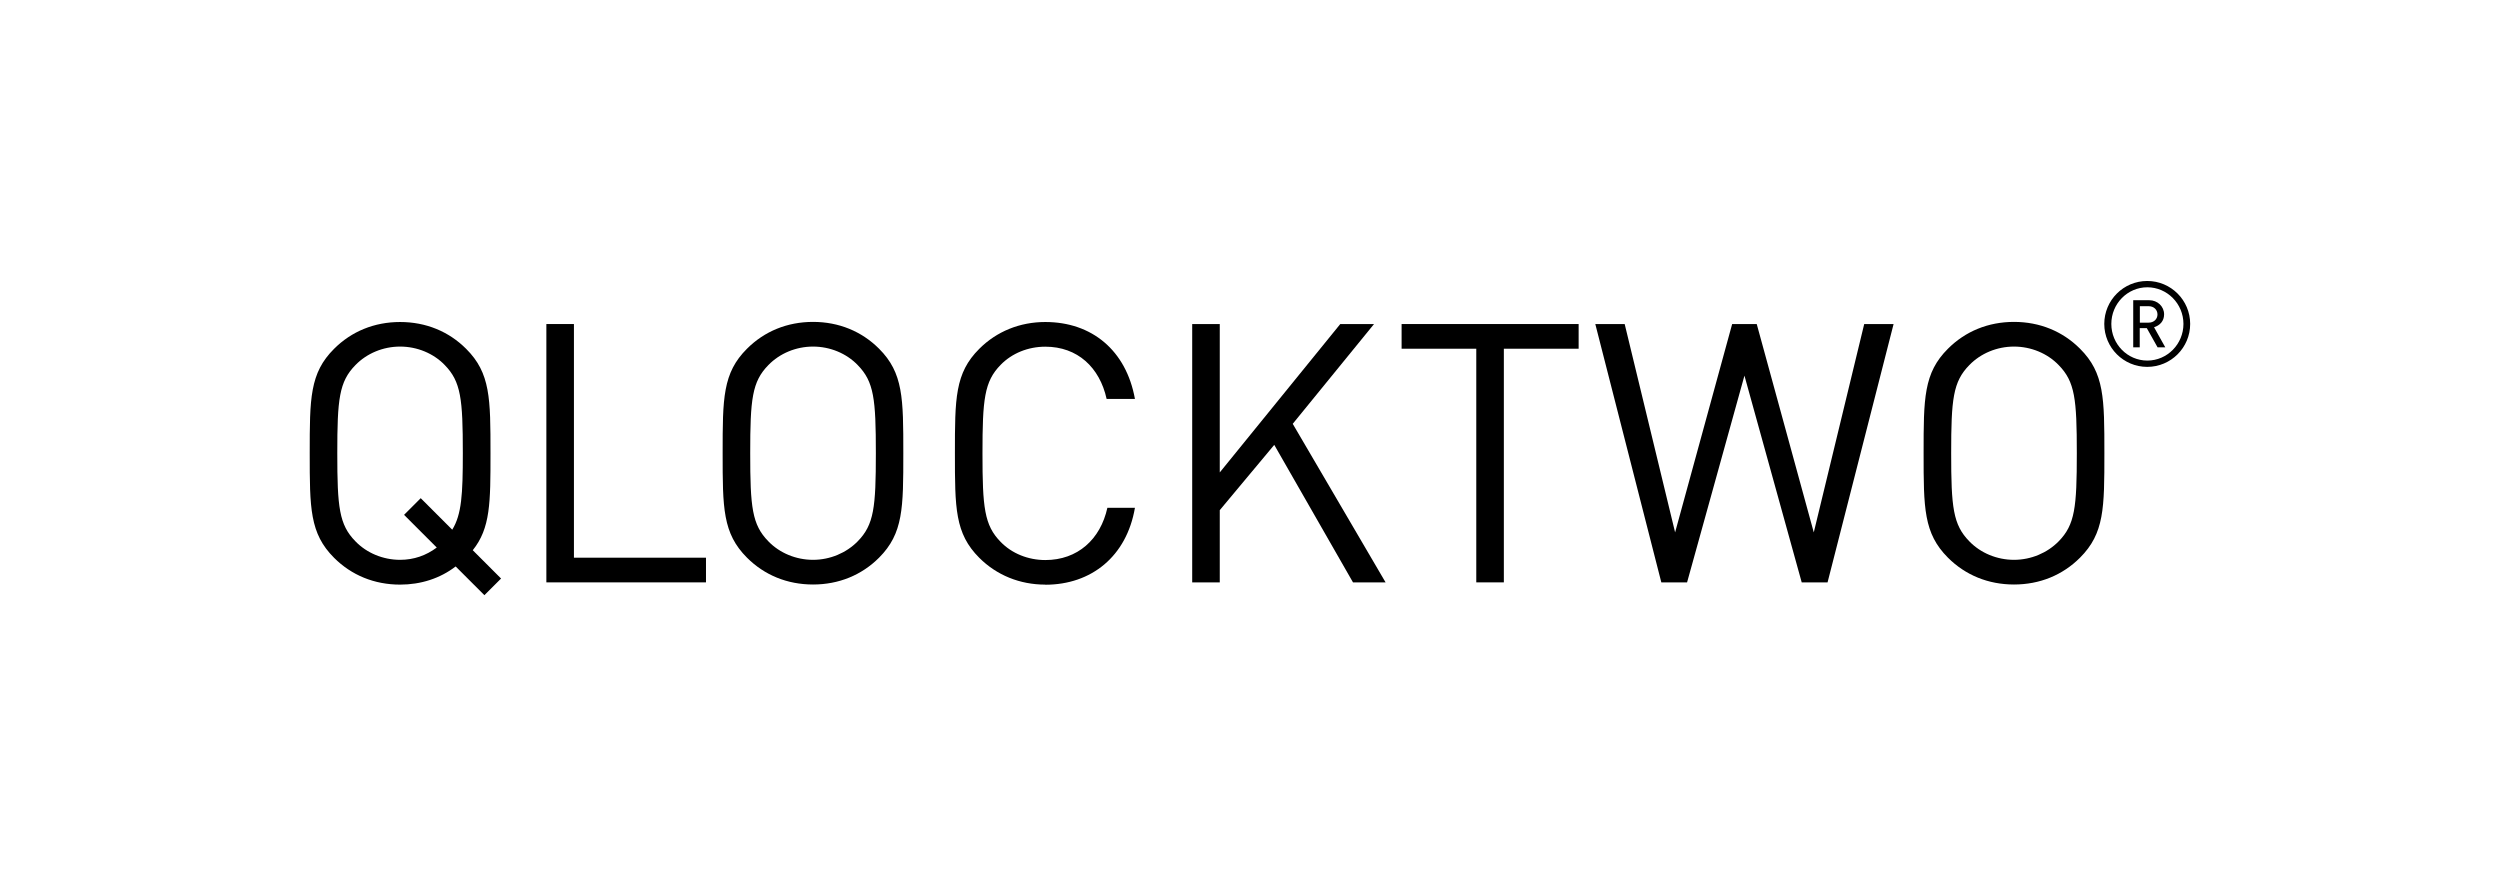
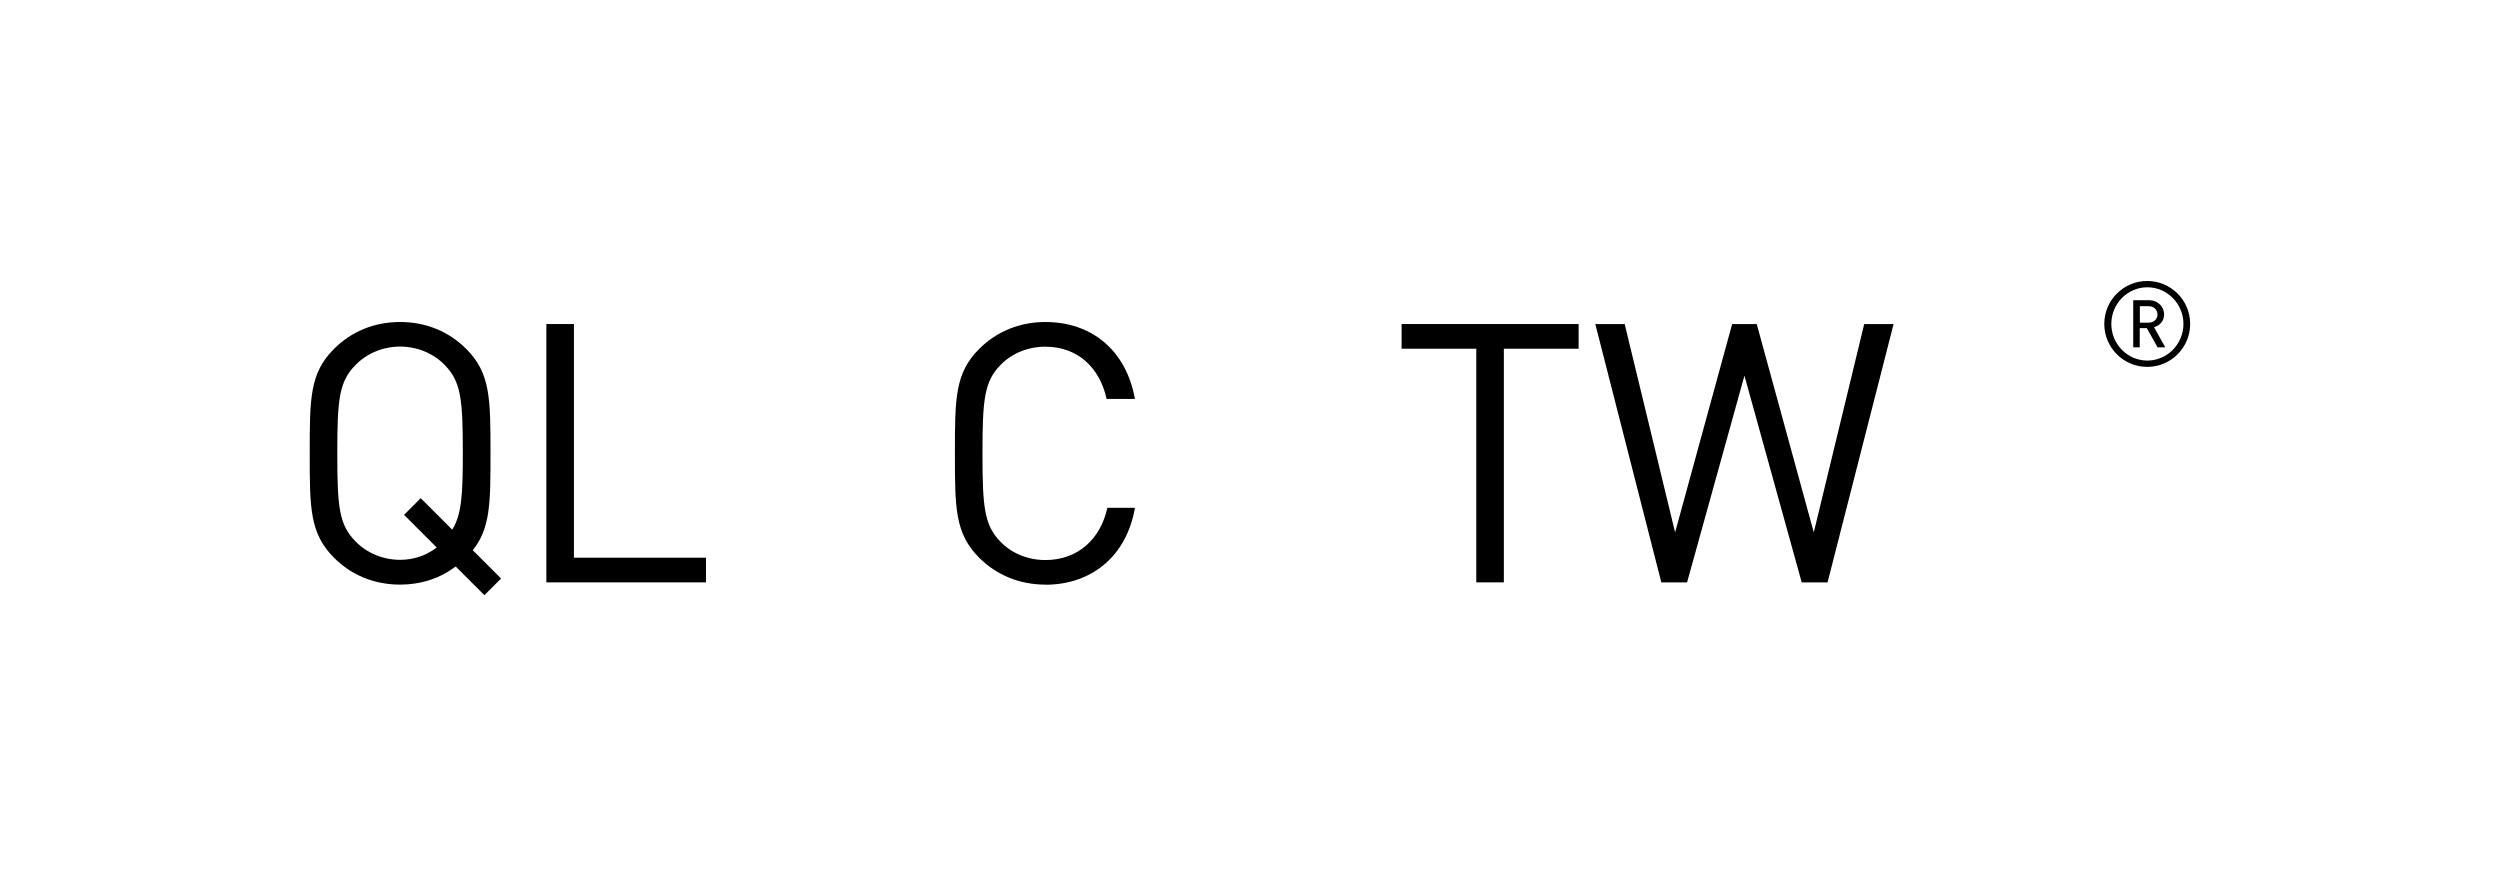
<svg xmlns="http://www.w3.org/2000/svg" id="Layer_1" viewBox="0 0 234 82">
  <path d="M45.33,55.7l-2.68-2.68c-1.46,1.12-3.26,1.7-5.2,1.7-2.41,0-4.55-.88-6.18-2.51-2.28-2.28-2.28-4.65-2.28-9.78s0-7.51,2.28-9.78c1.63-1.63,3.77-2.51,6.18-2.51s4.55.88,6.18,2.51c2.28,2.27,2.28,4.65,2.28,9.78,0,4.62,0,7-1.66,9.07l2.65,2.65-1.56,1.56ZM41.63,34.17c-1.05-1.09-2.58-1.73-4.18-1.73s-3.12.64-4.18,1.73c-1.53,1.56-1.7,3.19-1.7,8.25s.17,6.69,1.7,8.25c1.05,1.09,2.58,1.73,4.18,1.73,1.29,0,2.44-.41,3.43-1.15l-3.06-3.06,1.56-1.56,2.95,2.95c.88-1.43.99-3.3.99-7.17,0-5.06-.17-6.69-1.7-8.25" />
  <polygon points="51.14 54.51 51.14 30.33 53.72 30.33 53.72 52.2 66.08 52.2 66.08 54.51 51.14 54.51" />
-   <path d="M82.28,52.2c-1.63,1.63-3.77,2.51-6.18,2.51s-4.55-.88-6.18-2.51c-2.28-2.28-2.28-4.65-2.28-9.78s0-7.51,2.28-9.78c1.63-1.63,3.77-2.51,6.18-2.51s4.55.88,6.18,2.51c2.27,2.27,2.27,4.65,2.27,9.78s0,7.5-2.27,9.78M80.28,34.17c-1.05-1.09-2.58-1.73-4.18-1.73s-3.12.64-4.18,1.73c-1.53,1.56-1.7,3.19-1.7,8.25s.17,6.69,1.7,8.25c1.05,1.09,2.58,1.73,4.18,1.73s3.12-.65,4.18-1.73c1.53-1.56,1.7-3.19,1.7-8.25s-.17-6.69-1.7-8.25" />
  <path d="M97.84,54.72c-2.38,0-4.55-.88-6.18-2.51-2.28-2.28-2.28-4.65-2.28-9.78s0-7.51,2.28-9.78c1.63-1.63,3.8-2.51,6.18-2.51,4.35,0,7.57,2.65,8.39,7.2h-2.65c-.65-2.95-2.72-4.89-5.74-4.89-1.6,0-3.12.61-4.18,1.7-1.53,1.56-1.7,3.23-1.7,8.29s.17,6.72,1.7,8.28c1.05,1.09,2.58,1.7,4.18,1.7,3.02,0,5.16-1.93,5.81-4.89h2.58c-.78,4.55-4.08,7.2-8.39,7.2" />
-   <polygon points="126.64 54.51 119.27 41.64 114.17 47.75 114.17 54.51 111.59 54.51 111.59 30.33 114.17 30.33 114.17 44.22 125.45 30.33 128.61 30.33 121 39.67 129.69 54.51 126.64 54.51" />
  <polygon points="140.76 32.64 140.76 54.51 138.18 54.51 138.18 32.64 131.19 32.64 131.19 30.33 147.76 30.33 147.76 32.64 140.76 32.64" />
  <polygon points="171.06 54.51 168.64 54.51 163.28 35.16 157.91 54.51 155.5 54.51 149.32 30.33 152.07 30.33 156.79 49.83 162.13 30.33 164.43 30.33 169.77 49.83 174.49 30.33 177.24 30.33 171.06 54.51" />
-   <path d="M194.69,52.2c-1.63,1.63-3.77,2.51-6.18,2.51s-4.55-.88-6.18-2.51c-2.28-2.28-2.28-4.65-2.28-9.78s0-7.51,2.28-9.78c1.63-1.63,3.77-2.51,6.18-2.51s4.55.88,6.18,2.51c2.28,2.27,2.28,4.65,2.28,9.78s0,7.5-2.28,9.78M192.69,34.17c-1.05-1.09-2.58-1.73-4.18-1.73s-3.12.64-4.18,1.73c-1.53,1.56-1.7,3.19-1.7,8.25s.17,6.69,1.7,8.25c1.05,1.09,2.58,1.73,4.18,1.73s3.12-.65,4.18-1.73c1.53-1.56,1.7-3.19,1.7-8.25s-.17-6.69-1.7-8.25" />
  <path d="M205,30.32c0-2.22-1.8-4.02-4.02-4.02s-4.02,1.8-4.02,4.02,1.8,4.02,4.02,4.02,4.02-1.8,4.02-4.02M204.37,30.32c0,1.89-1.52,3.43-3.38,3.43s-3.37-1.54-3.37-3.43,1.51-3.43,3.37-3.43,3.38,1.54,3.38,3.43M202.67,32.51l-1.05-1.88c.54-.17.94-.57.94-1.21,0-.74-.62-1.32-1.39-1.32h-1.5v4.41h.61v-1.8h.66l1.01,1.8h.71ZM201.94,29.43c0,.44-.34.77-.83.77h-.82v-1.54h.82c.49,0,.83.33.83.78" />
</svg>